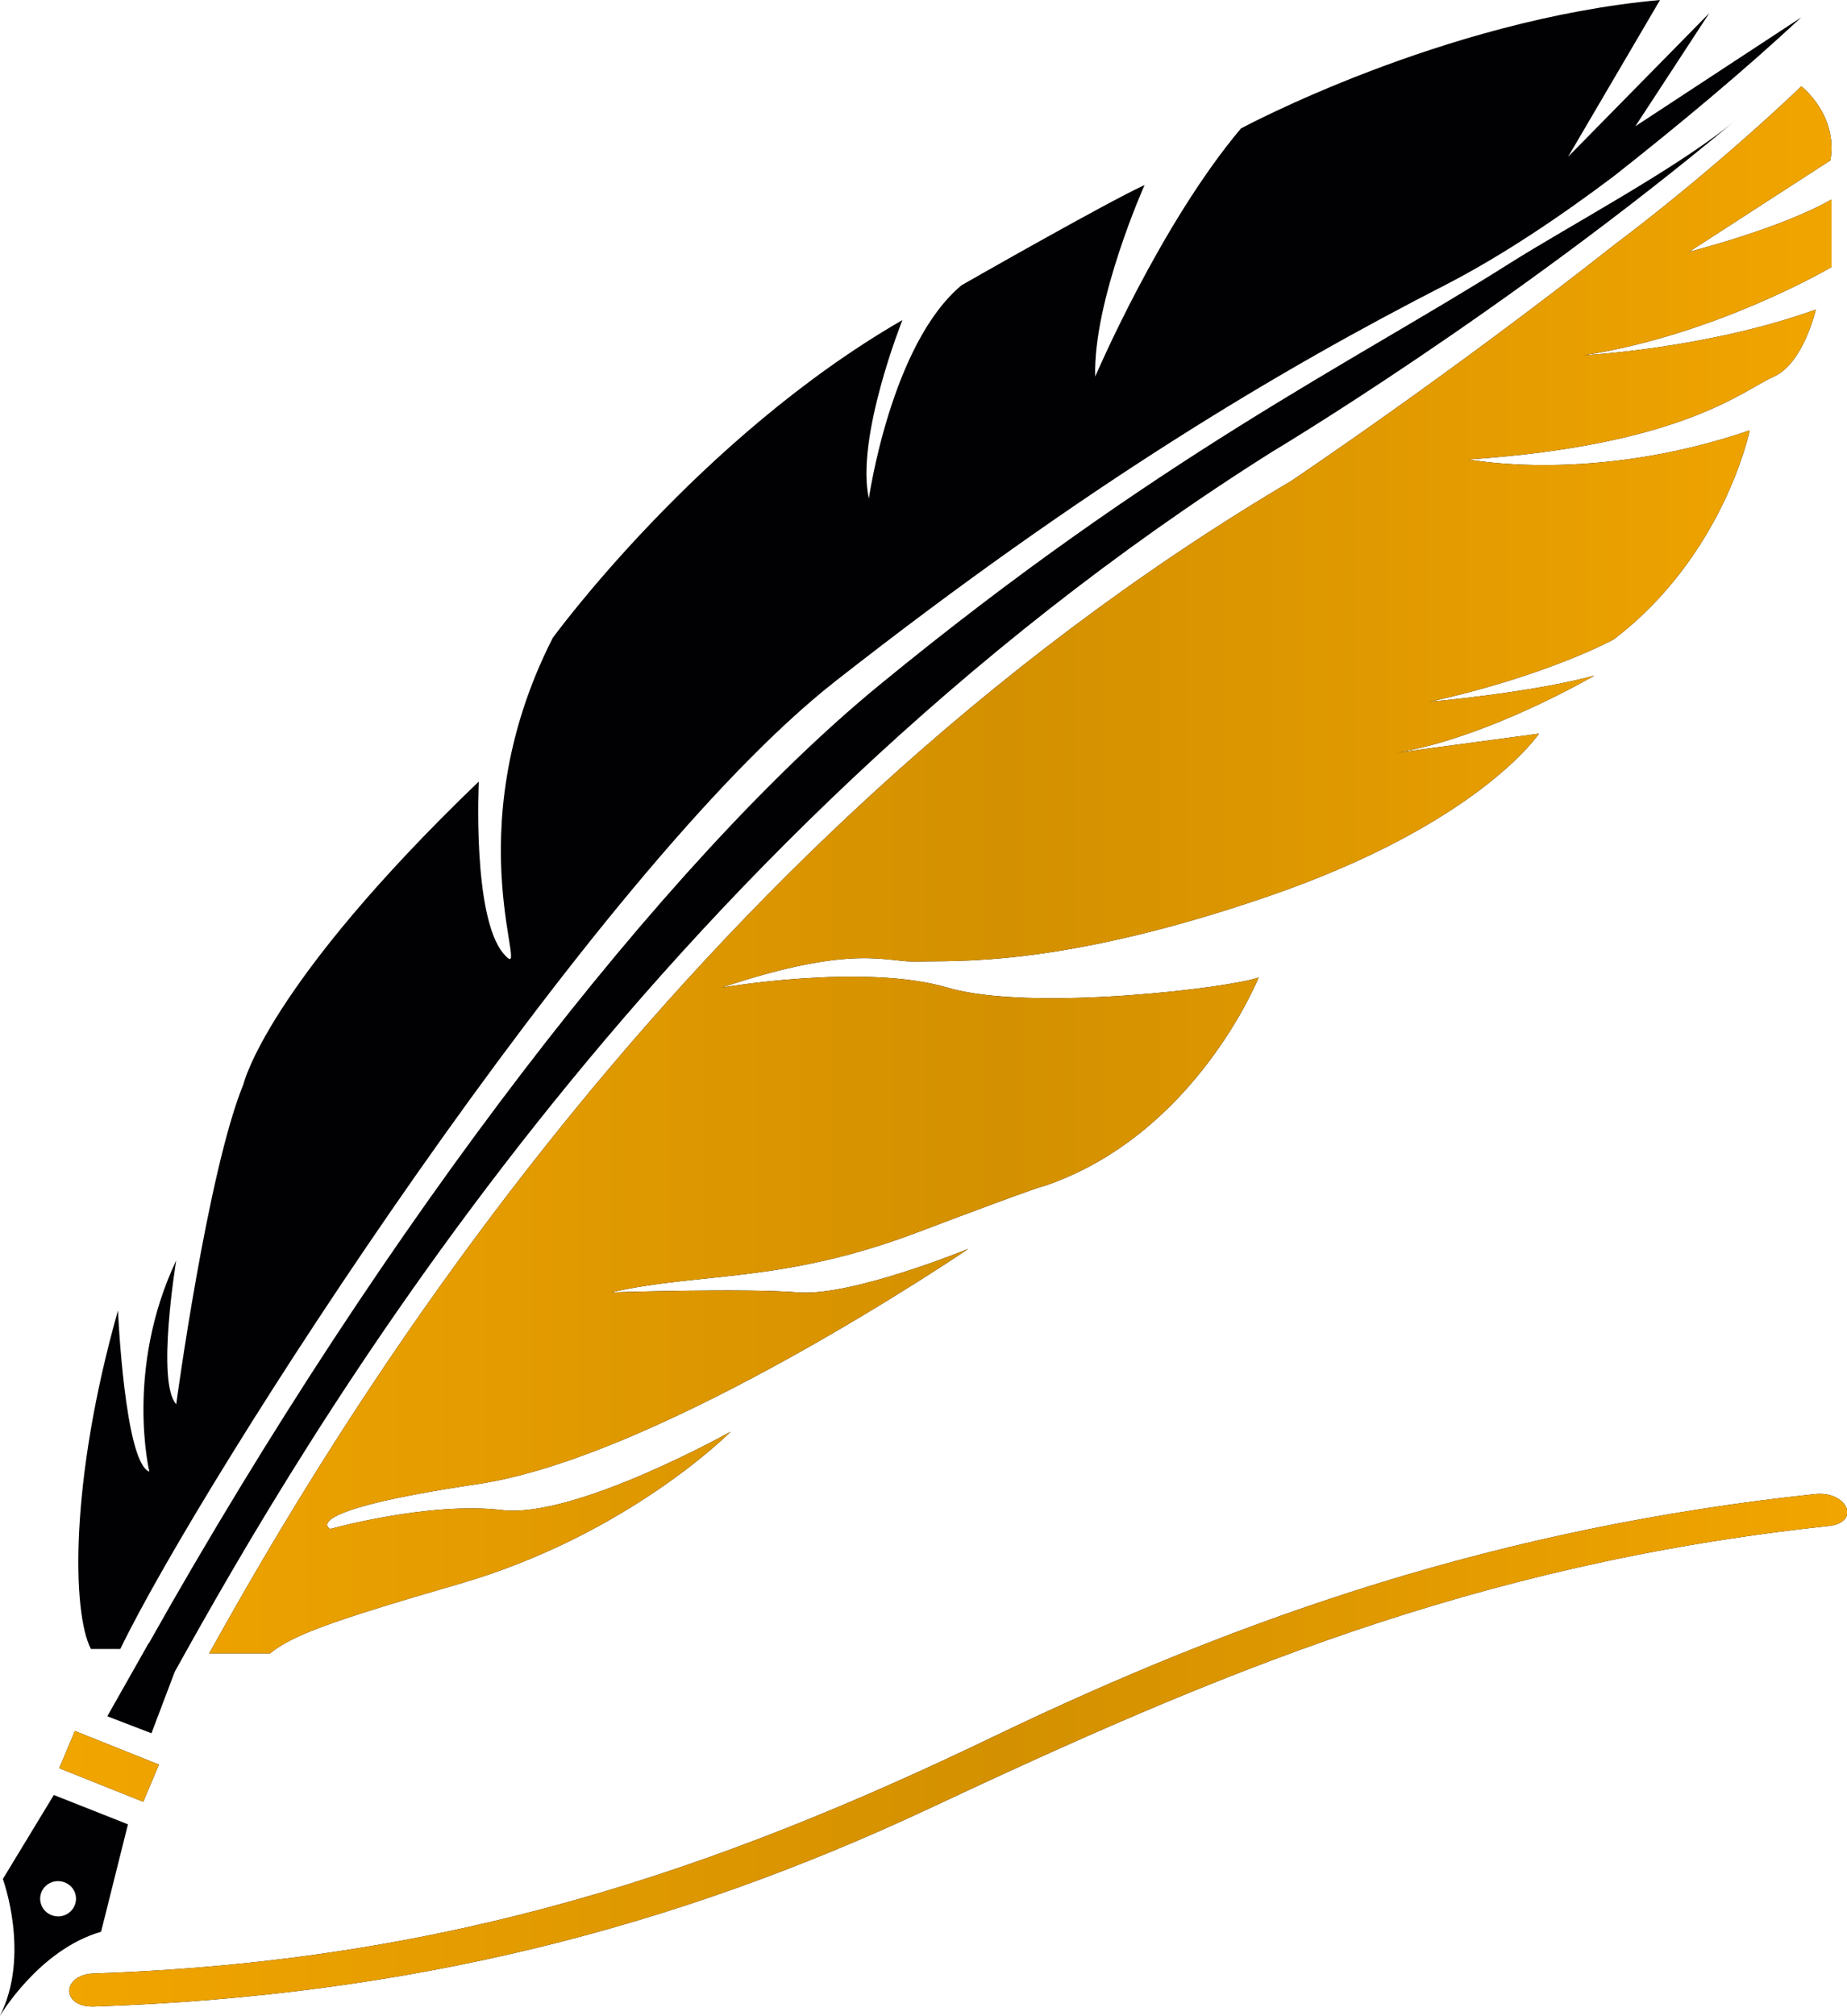
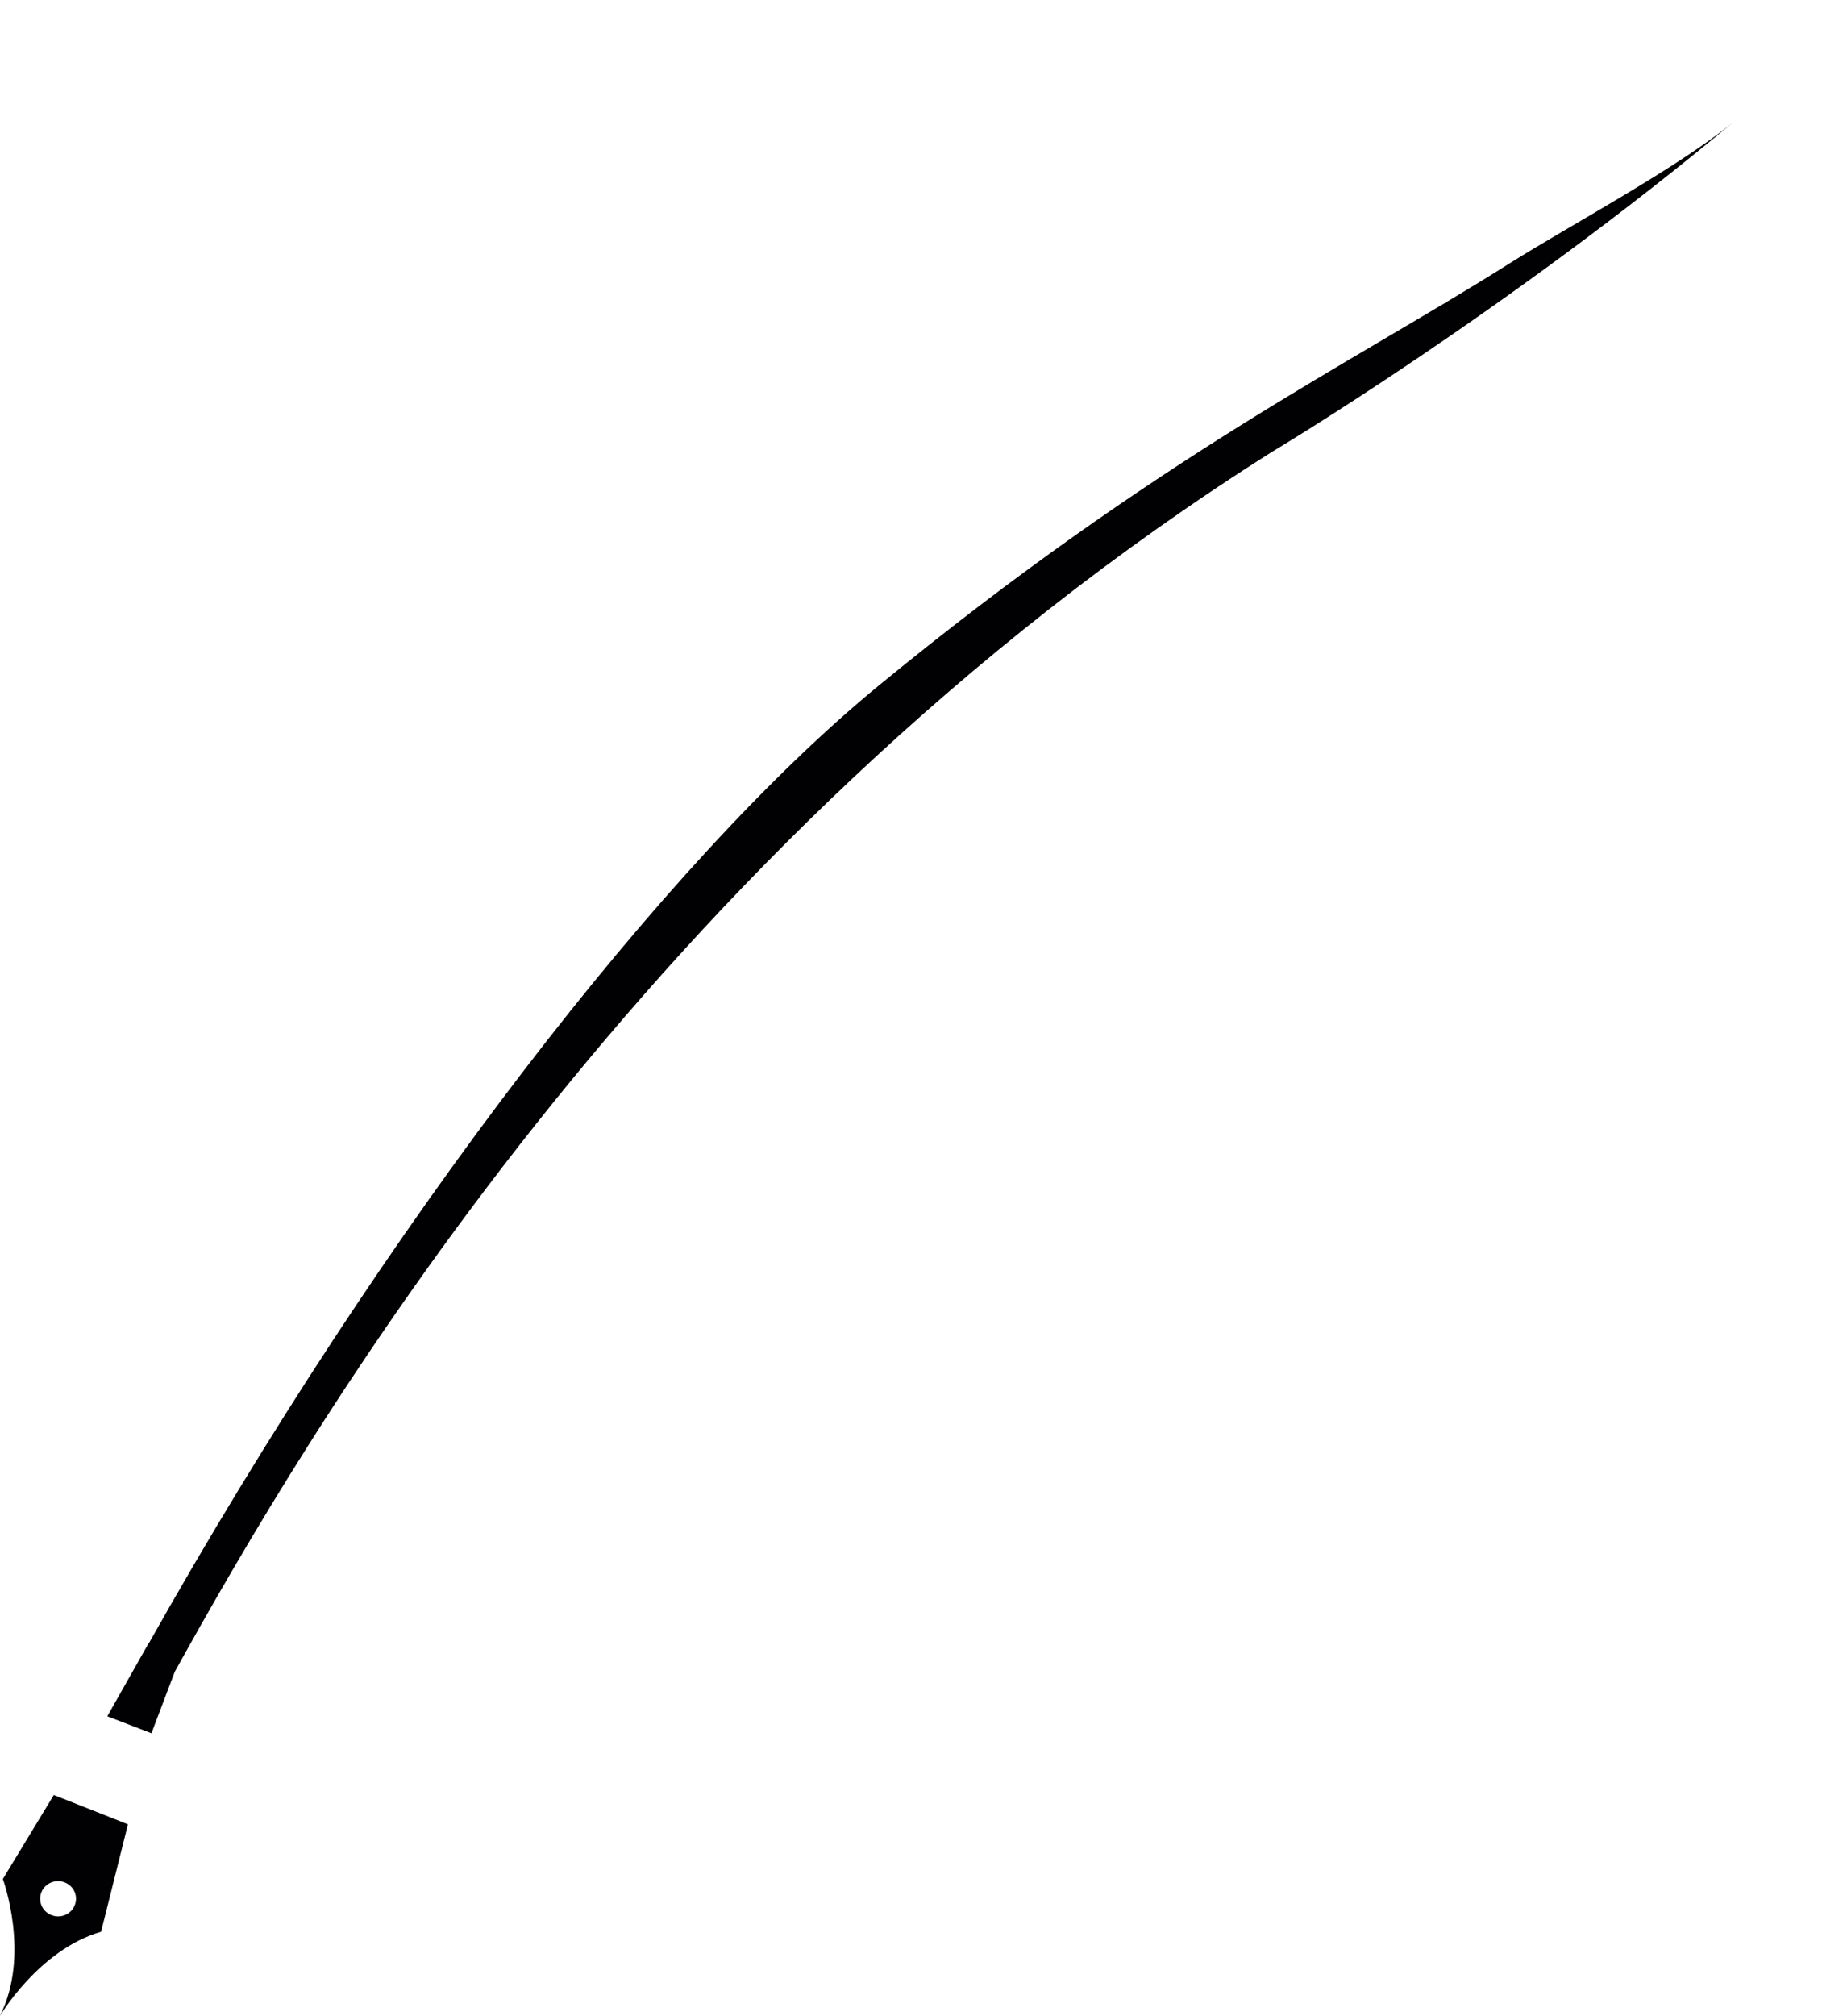
<svg xmlns="http://www.w3.org/2000/svg" viewBox="0 0 22 24" fill="none">
  <path d="M1.204 22.995L1.524 21.716L0.641 21.367L0.034 22.367C0.034 22.367 0.368 23.275 -0.003 24C-0.003 24 0.462 23.208 1.204 22.995ZM0.61 22.408C0.719 22.364 0.844 22.415 0.889 22.521C0.934 22.628 0.883 22.751 0.774 22.796C0.665 22.84 0.54 22.789 0.495 22.683C0.449 22.575 0.501 22.452 0.61 22.408ZM10.47 8.158C7.927 10.244 4.597 14.541 1.773 19.561L1.771 19.559L1.278 20.43L1.804 20.632L2.082 19.899C3.589 17.184 7.676 10.092 15.149 5.38C15.149 5.38 17.931 3.723 20.673 1.431C20.005 1.989 18.689 2.688 17.975 3.139C16.101 4.323 13.789 5.436 10.47 8.158Z" fill="#010002" />
-   <path d="M1.405 15.6C0.826 17.644 0.86 19.201 1.083 19.629H1.433C2.399 17.628 7.052 10.38 9.948 8.111C12.949 5.76 15.263 4.392 17.21 3.395C17.894 3.044 18.595 2.57 19.227 2.094C19.995 1.489 20.774 0.841 21.455 0.207L19.479 1.503L20.36 0.156L18.678 1.866L19.773 0C17.184 0.234 14.781 1.529 14.781 1.529C13.82 2.669 13.045 4.483 13.045 4.483C13.019 3.576 13.633 2.203 13.633 2.203C13.179 2.41 11.454 3.395 11.454 3.395C10.611 4.095 10.349 5.935 10.349 5.935C10.189 5.209 10.749 3.81 10.749 3.81C8.32 5.209 6.584 7.593 6.584 7.593C5.383 9.951 6.371 11.791 5.997 11.351C5.623 10.91 5.703 9.303 5.703 9.303C3.167 11.739 2.9 12.905 2.9 12.905C2.473 13.942 2.099 16.715 2.099 16.715C1.859 16.455 2.099 15.004 2.099 15.004C1.485 16.3 1.779 17.518 1.779 17.518C1.485 17.414 1.405 15.6 1.405 15.6Z" fill="#010002" />
-   <path d="M21.456 1.028C21.456 1.028 20.479 1.974 19.228 2.915C17.266 4.462 15.377 5.727 15.377 5.727C7.978 10.099 3.855 17.235 2.492 19.681H3.217C3.473 19.476 3.857 19.321 5.463 18.856C7.492 18.269 8.703 17.042 8.703 17.042C8.703 17.042 6.852 18.079 5.979 17.975C5.107 17.872 3.935 18.2 3.935 18.2C3.935 18.2 3.487 17.993 5.695 17.665C7.902 17.336 11.533 14.866 11.533 14.866C11.533 14.866 10.144 15.436 9.504 15.384C8.863 15.332 7.279 15.384 7.279 15.384C8.329 15.142 9.308 15.28 10.91 14.676C12.511 14.071 12.422 14.123 12.422 14.123C14.238 13.518 14.992 11.635 14.992 11.635C14.678 11.756 12.28 12.05 11.285 11.756C10.29 11.463 8.595 11.756 8.595 11.756C10.197 11.221 10.554 11.463 10.945 11.446C11.336 11.428 12.6 11.532 15.11 10.668C17.62 9.805 18.331 8.733 18.331 8.733L16.639 8.96C17.744 8.774 18.99 8.042 18.99 8.042C18.224 8.25 17.032 8.353 17.032 8.353C18.438 8.042 19.221 7.611 19.221 7.611C20.538 6.609 20.841 5.123 20.841 5.123C18.972 5.762 17.495 5.469 17.495 5.469C20.058 5.296 20.77 4.639 21.126 4.484C21.482 4.328 21.628 3.685 21.628 3.685C20.333 4.152 18.865 4.229 18.865 4.229C20.453 3.983 21.815 3.179 21.815 3.179V2.375C21.2 2.725 20.12 2.997 20.12 2.997L21.802 1.909C21.896 1.365 21.456 1.028 21.456 1.028ZM0.706 21.048L1.706 21.448L1.893 21.005L0.892 20.605L0.706 21.048ZM11.824 20.677C8.519 22.266 5.343 23.349 1.121 23.491C0.727 23.504 0.725 23.898 1.121 23.885C4.898 23.758 8.041 22.946 11.073 21.525C14.45 19.942 17.551 18.616 21.781 18.165C22.171 18.123 22.005 17.744 21.617 17.785C17.872 18.185 14.828 19.233 11.824 20.677Z" fill="#010002" />
-   <path d="M21.456 1.028C21.456 1.028 20.479 1.974 19.228 2.915C17.266 4.462 15.377 5.727 15.377 5.727C7.978 10.099 3.855 17.235 2.492 19.681H3.217C3.473 19.476 3.857 19.321 5.463 18.856C7.492 18.269 8.703 17.042 8.703 17.042C8.703 17.042 6.852 18.079 5.979 17.975C5.107 17.872 3.935 18.2 3.935 18.2C3.935 18.2 3.487 17.993 5.695 17.665C7.902 17.336 11.533 14.866 11.533 14.866C11.533 14.866 10.144 15.436 9.504 15.384C8.863 15.332 7.279 15.384 7.279 15.384C8.329 15.142 9.308 15.28 10.91 14.676C12.511 14.071 12.422 14.123 12.422 14.123C14.238 13.518 14.992 11.635 14.992 11.635C14.678 11.756 12.28 12.05 11.285 11.756C10.29 11.463 8.595 11.756 8.595 11.756C10.197 11.221 10.554 11.463 10.945 11.446C11.336 11.428 12.6 11.532 15.11 10.668C17.62 9.805 18.331 8.733 18.331 8.733L16.639 8.96C17.744 8.774 18.99 8.042 18.99 8.042C18.224 8.25 17.032 8.353 17.032 8.353C18.438 8.042 19.221 7.611 19.221 7.611C20.538 6.609 20.841 5.123 20.841 5.123C18.972 5.762 17.495 5.469 17.495 5.469C20.058 5.296 20.77 4.639 21.126 4.484C21.482 4.328 21.628 3.685 21.628 3.685C20.333 4.152 18.865 4.229 18.865 4.229C20.453 3.983 21.815 3.179 21.815 3.179V2.375C21.2 2.725 20.12 2.997 20.12 2.997L21.802 1.909C21.896 1.365 21.456 1.028 21.456 1.028ZM0.706 21.048L1.706 21.448L1.893 21.005L0.892 20.605L0.706 21.048ZM11.824 20.677C8.519 22.266 5.343 23.349 1.121 23.491C0.727 23.504 0.725 23.898 1.121 23.885C4.898 23.758 8.041 22.946 11.073 21.525C14.45 19.942 17.551 18.616 21.781 18.165C22.171 18.123 22.005 17.744 21.617 17.785C17.872 18.185 14.828 19.233 11.824 20.677Z" fill="url(#paint0_linear_2001_584)" />
  <defs>
    <linearGradient id="paint0_linear_2001_584" x1="0.706" y1="12.457" x2="22.003" y2="12.457" gradientUnits="userSpaceOnUse">
      <stop stop-color="#F1A500" />
      <stop offset="0.529" stop-color="#D39000" />
      <stop offset="1" stop-color="#F1A500" />
    </linearGradient>
  </defs>
</svg>